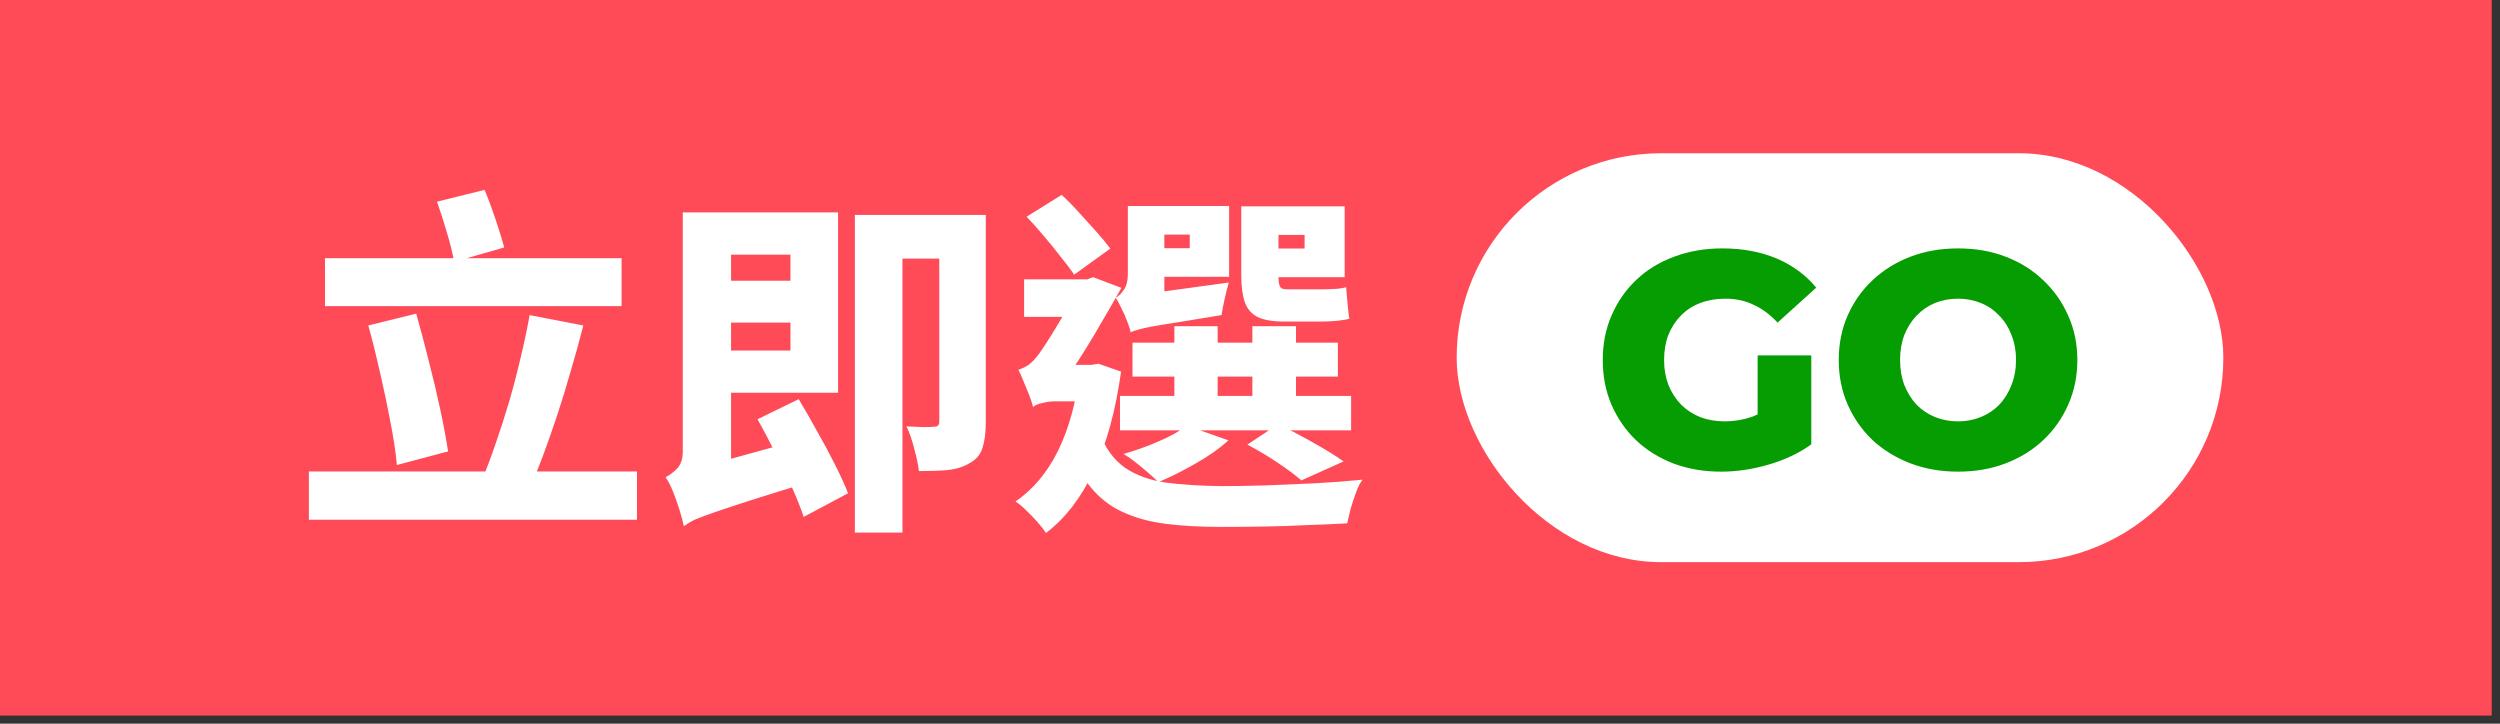
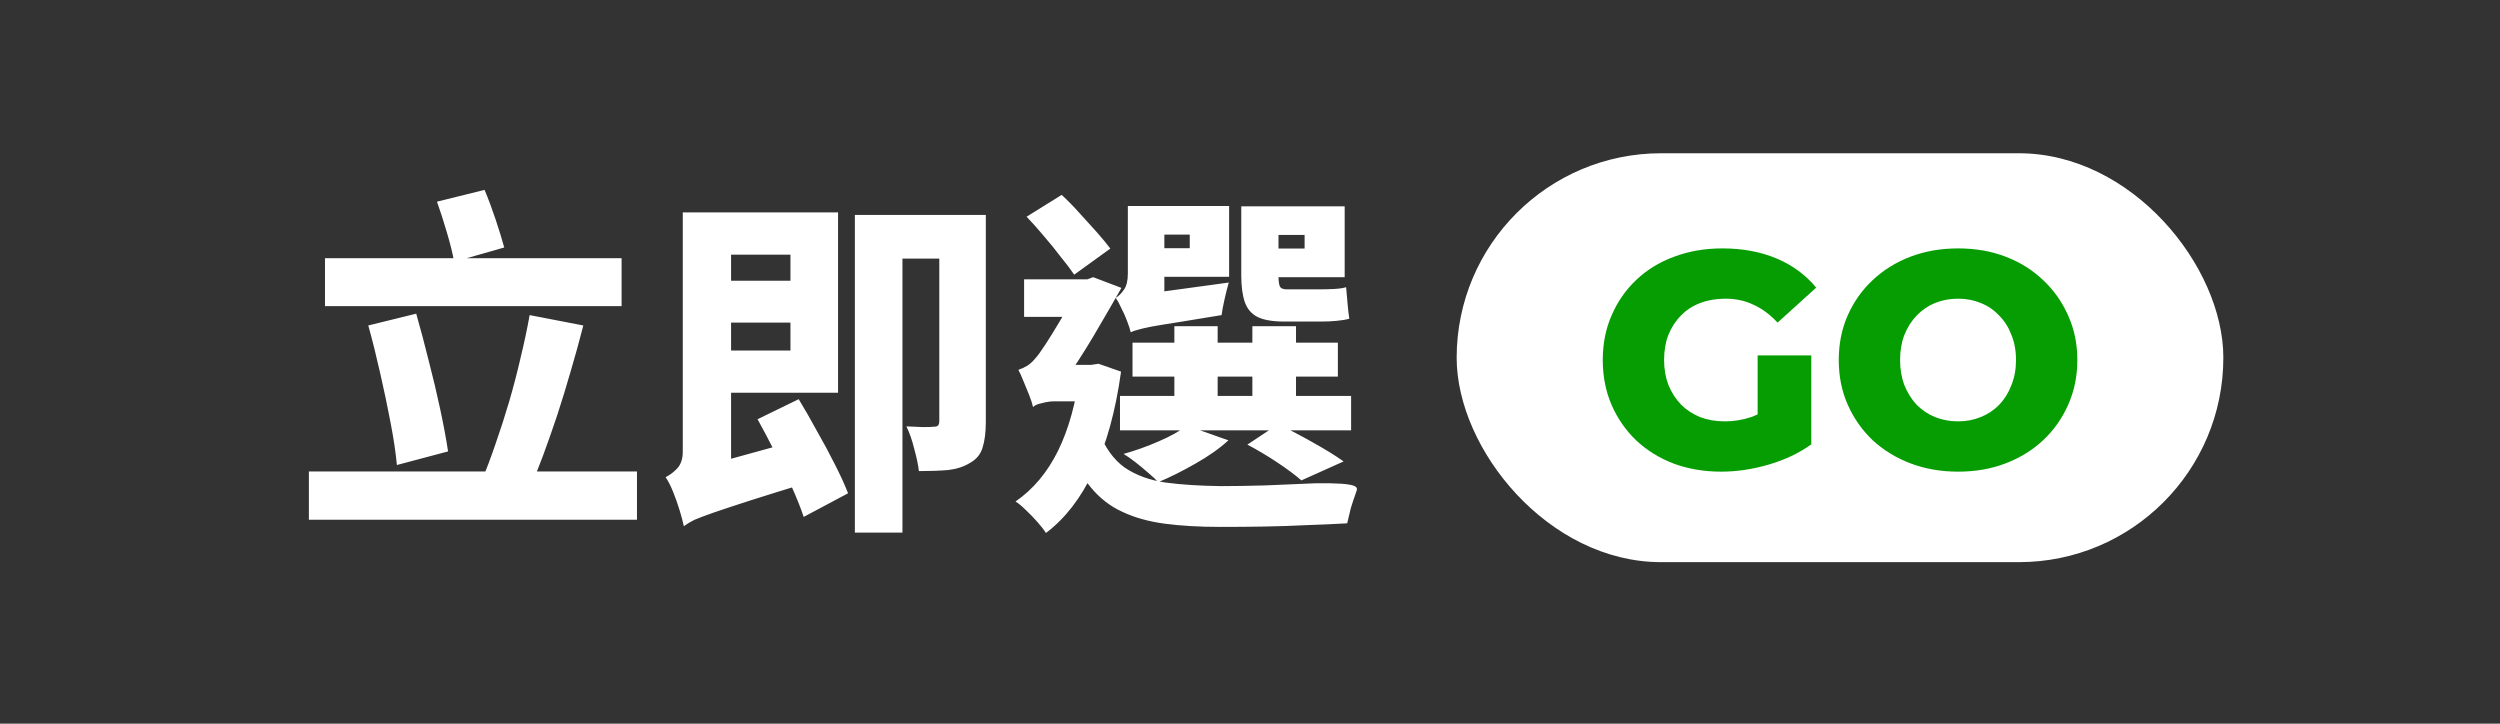
<svg xmlns="http://www.w3.org/2000/svg" width="228" height="66" viewBox="0 0 228 66" fill="none">
  <rect x="0" y="0" width="228" height="66" fill="#333333" stroke="none" />
-   <rect width="227.244" height="65.26" fill="#FF4B57" />
-   <path d="M29.639 23.549H56.689V27.921H29.639V23.549ZM28.17 42.996H58.092V47.401H28.17V42.996ZM33.587 29.683L37.959 28.607C38.351 29.977 38.732 31.413 39.102 32.914C39.493 34.415 39.841 35.883 40.146 37.319C40.45 38.733 40.69 40.016 40.864 41.169L36.197 42.409C36.089 41.256 35.893 39.951 35.61 38.493C35.327 37.014 35.012 35.513 34.664 33.991C34.316 32.446 33.957 31.01 33.587 29.683ZM48.303 28.737L53.198 29.683C52.849 31.054 52.469 32.435 52.056 33.827C51.664 35.198 51.251 36.547 50.816 37.874C50.38 39.179 49.946 40.419 49.51 41.593C49.075 42.746 48.651 43.801 48.238 44.758L43.963 43.747C44.377 42.768 44.79 41.669 45.203 40.451C45.638 39.211 46.052 37.928 46.443 36.601C46.835 35.252 47.183 33.914 47.487 32.587C47.814 31.239 48.086 29.955 48.303 28.737ZM39.852 18.393L44.192 17.317C44.54 18.143 44.877 19.046 45.203 20.025C45.53 21.004 45.791 21.852 45.986 22.57L41.418 23.875C41.288 23.136 41.07 22.255 40.766 21.232C40.461 20.188 40.157 19.242 39.852 18.393ZM63.737 25.605H73.526V29.422H63.737V25.605ZM63.607 19.372H76.43V35.818H63.607V31.968H72.09V23.223H63.607V19.372ZM62.367 47.989L61.877 44.106L63.541 42.703L72.776 40.158C72.95 40.745 73.167 41.398 73.428 42.115C73.689 42.833 73.918 43.421 74.113 43.877C71.829 44.574 69.969 45.15 68.534 45.607C67.12 46.064 65.999 46.434 65.173 46.716C64.368 46.999 63.759 47.227 63.346 47.401C62.954 47.597 62.628 47.793 62.367 47.989ZM69.088 38.233L72.841 36.405C73.385 37.297 73.939 38.265 74.505 39.309C75.092 40.332 75.636 41.343 76.136 42.344C76.637 43.323 77.039 44.204 77.344 44.987L73.298 47.141C73.037 46.357 72.678 45.455 72.221 44.432C71.764 43.388 71.253 42.333 70.687 41.267C70.143 40.179 69.611 39.168 69.088 38.233ZM62.367 47.989C62.28 47.575 62.149 47.086 61.975 46.52C61.801 45.955 61.605 45.4 61.388 44.856C61.17 44.312 60.942 43.867 60.703 43.519C61.094 43.323 61.453 43.051 61.779 42.703C62.106 42.333 62.269 41.833 62.269 41.202V19.372H66.674V44.726C66.674 44.726 66.532 44.78 66.25 44.889C65.967 44.998 65.608 45.161 65.173 45.378C64.738 45.596 64.303 45.835 63.868 46.096C63.432 46.379 63.074 46.673 62.791 46.977C62.508 47.304 62.367 47.641 62.367 47.989ZM85.664 19.601H89.906V38.493C89.906 39.429 89.808 40.201 89.613 40.81C89.439 41.419 89.058 41.887 88.471 42.213C87.905 42.561 87.242 42.779 86.48 42.866C85.719 42.931 84.827 42.964 83.805 42.964C83.739 42.398 83.598 41.724 83.38 40.941C83.184 40.136 82.945 39.451 82.662 38.885C83.163 38.907 83.663 38.929 84.163 38.95C84.664 38.95 84.99 38.94 85.142 38.918C85.338 38.918 85.469 38.885 85.534 38.82C85.621 38.733 85.664 38.591 85.664 38.396V19.601ZM77.964 19.601H87.688V23.582H82.303V48.576H77.964V19.601ZM103.285 31.25H122.014V34.349H103.285V31.25ZM102.143 36.111H123.221V39.244H102.143V36.111ZM107.102 29.749H111.05V37.874H107.102V29.749ZM114.216 29.749H118.196V37.874H114.216V29.749ZM113.759 40.549L116.565 38.689C117.609 39.19 118.686 39.755 119.795 40.386C120.926 41.017 121.84 41.583 122.536 42.083L118.686 43.812C118.142 43.334 117.413 42.79 116.5 42.181C115.586 41.572 114.672 41.028 113.759 40.549ZM108.244 38.82L112.029 40.158C111.225 40.897 110.224 41.604 109.027 42.279C107.853 42.953 106.722 43.519 105.634 43.975C105.395 43.714 105.079 43.421 104.688 43.094C104.318 42.768 103.937 42.453 103.546 42.148C103.154 41.843 102.795 41.593 102.469 41.398C103.556 41.093 104.622 40.712 105.667 40.255C106.732 39.799 107.592 39.32 108.244 38.82ZM104.492 18.785H112.095V25.246H104.492V22.635H108.505V21.395H104.492V18.785ZM114.803 18.818H122.634V25.278H114.803V22.668H118.98V21.428H114.803V18.818ZM113.204 18.818H116.598V25.18C116.598 25.616 116.641 25.931 116.728 26.127C116.815 26.301 117.022 26.388 117.348 26.388C117.5 26.388 117.707 26.388 117.968 26.388C118.251 26.388 118.555 26.388 118.882 26.388C119.23 26.388 119.545 26.388 119.828 26.388C120.111 26.388 120.317 26.388 120.448 26.388C120.796 26.388 121.198 26.377 121.655 26.355C122.112 26.333 122.482 26.279 122.765 26.192C122.808 26.627 122.852 27.116 122.895 27.66C122.939 28.204 122.993 28.672 123.058 29.064C122.776 29.151 122.395 29.216 121.916 29.259C121.459 29.303 121.003 29.325 120.546 29.325C120.394 29.325 120.154 29.325 119.828 29.325C119.523 29.325 119.186 29.325 118.816 29.325C118.447 29.325 118.109 29.325 117.805 29.325C117.5 29.325 117.272 29.325 117.12 29.325C116.054 29.325 115.238 29.183 114.672 28.9C114.129 28.617 113.748 28.172 113.53 27.562C113.313 26.932 113.204 26.116 113.204 25.115V18.818ZM103.121 30.303L102.958 27.791L104.427 26.812L112.062 25.768C111.932 26.225 111.801 26.747 111.67 27.334C111.54 27.9 111.453 28.367 111.409 28.737C109.778 28.998 108.451 29.216 107.429 29.39C106.428 29.542 105.634 29.673 105.047 29.781C104.481 29.89 104.057 29.988 103.774 30.075C103.513 30.14 103.295 30.216 103.121 30.303ZM103.121 30.303C103.056 30.021 102.947 29.683 102.795 29.292C102.643 28.879 102.469 28.487 102.273 28.117C102.099 27.726 101.925 27.41 101.751 27.171C102.034 26.997 102.284 26.747 102.501 26.42C102.741 26.094 102.86 25.605 102.86 24.952V18.785H106.189V27.562C106.189 27.562 106.036 27.66 105.732 27.856C105.427 28.03 105.068 28.259 104.655 28.541C104.263 28.802 103.905 29.096 103.578 29.422C103.274 29.727 103.121 30.021 103.121 30.303ZM93.626 19.764L96.824 17.773C97.368 18.274 97.912 18.828 98.455 19.438C98.999 20.025 99.521 20.601 100.022 21.167C100.522 21.733 100.935 22.233 101.262 22.668L97.966 25.05C97.661 24.593 97.259 24.06 96.759 23.451C96.28 22.82 95.769 22.189 95.225 21.559C94.681 20.906 94.148 20.308 93.626 19.764ZM93.398 25.474H99.434V28.9H93.398V25.474ZM100.217 39.374C100.783 40.832 101.566 41.92 102.567 42.638C103.589 43.334 104.829 43.79 106.287 44.008C107.766 44.204 109.463 44.312 111.377 44.334C112.551 44.334 113.889 44.312 115.39 44.269C116.913 44.204 118.447 44.139 119.991 44.073C121.557 43.986 122.982 43.877 124.266 43.747C124.048 44.03 123.852 44.41 123.678 44.889C123.504 45.368 123.341 45.857 123.189 46.357C123.058 46.879 122.95 47.336 122.863 47.728C121.71 47.793 120.481 47.847 119.175 47.891C117.892 47.956 116.576 48 115.227 48.022C113.9 48.043 112.584 48.054 111.279 48.054C109.386 48.054 107.7 47.956 106.221 47.76C104.764 47.565 103.48 47.206 102.371 46.684C101.262 46.183 100.293 45.433 99.467 44.432C98.64 43.431 97.933 42.115 97.346 40.484L100.217 39.374ZM98.488 33.273H99.532L100.185 33.175L102.24 33.893C101.74 37.504 100.903 40.538 99.728 42.996C98.575 45.433 97.128 47.304 95.388 48.609C95.214 48.326 94.953 47.989 94.605 47.597C94.279 47.227 93.931 46.868 93.561 46.52C93.213 46.172 92.897 45.911 92.615 45.737C94.224 44.628 95.519 43.084 96.498 41.104C97.476 39.103 98.14 36.699 98.488 33.893V33.273ZM94.213 37.123V34.056L95.649 33.273H99.663V36.601H96.139C95.812 36.601 95.442 36.655 95.029 36.764C94.616 36.851 94.344 36.971 94.213 37.123ZM94.213 37.123C94.148 36.819 94.028 36.449 93.855 36.014C93.68 35.579 93.507 35.154 93.332 34.741C93.158 34.306 93.006 33.969 92.876 33.73C93.137 33.642 93.398 33.523 93.659 33.371C93.92 33.218 94.192 32.968 94.475 32.62C94.67 32.403 94.953 32.011 95.323 31.445C95.693 30.88 96.084 30.249 96.498 29.553C96.933 28.835 97.335 28.15 97.705 27.497C98.096 26.823 98.412 26.257 98.651 25.8V25.67L99.695 25.278L102.273 26.257C101.947 26.823 101.566 27.486 101.131 28.248C100.696 28.987 100.239 29.77 99.76 30.597C99.282 31.402 98.803 32.174 98.325 32.914C97.846 33.653 97.4 34.284 96.987 34.806C96.987 34.806 96.846 34.883 96.563 35.035C96.28 35.187 95.954 35.383 95.584 35.622C95.236 35.861 94.92 36.111 94.638 36.373C94.355 36.634 94.213 36.884 94.213 37.123Z" fill="white" />
+   <path d="M29.639 23.549H56.689V27.921H29.639V23.549ZM28.17 42.996H58.092V47.401H28.17V42.996ZM33.587 29.683L37.959 28.607C38.351 29.977 38.732 31.413 39.102 32.914C39.493 34.415 39.841 35.883 40.146 37.319C40.45 38.733 40.69 40.016 40.864 41.169L36.197 42.409C36.089 41.256 35.893 39.951 35.61 38.493C35.327 37.014 35.012 35.513 34.664 33.991C34.316 32.446 33.957 31.01 33.587 29.683ZM48.303 28.737L53.198 29.683C52.849 31.054 52.469 32.435 52.056 33.827C51.664 35.198 51.251 36.547 50.816 37.874C50.38 39.179 49.946 40.419 49.51 41.593C49.075 42.746 48.651 43.801 48.238 44.758L43.963 43.747C44.377 42.768 44.79 41.669 45.203 40.451C45.638 39.211 46.052 37.928 46.443 36.601C46.835 35.252 47.183 33.914 47.487 32.587C47.814 31.239 48.086 29.955 48.303 28.737ZM39.852 18.393L44.192 17.317C44.54 18.143 44.877 19.046 45.203 20.025C45.53 21.004 45.791 21.852 45.986 22.57L41.418 23.875C41.288 23.136 41.07 22.255 40.766 21.232C40.461 20.188 40.157 19.242 39.852 18.393ZM63.737 25.605H73.526V29.422H63.737V25.605ZM63.607 19.372H76.43V35.818H63.607V31.968H72.09V23.223H63.607V19.372ZM62.367 47.989L61.877 44.106L63.541 42.703L72.776 40.158C72.95 40.745 73.167 41.398 73.428 42.115C73.689 42.833 73.918 43.421 74.113 43.877C71.829 44.574 69.969 45.15 68.534 45.607C67.12 46.064 65.999 46.434 65.173 46.716C64.368 46.999 63.759 47.227 63.346 47.401C62.954 47.597 62.628 47.793 62.367 47.989ZM69.088 38.233L72.841 36.405C73.385 37.297 73.939 38.265 74.505 39.309C75.092 40.332 75.636 41.343 76.136 42.344C76.637 43.323 77.039 44.204 77.344 44.987L73.298 47.141C73.037 46.357 72.678 45.455 72.221 44.432C71.764 43.388 71.253 42.333 70.687 41.267C70.143 40.179 69.611 39.168 69.088 38.233ZM62.367 47.989C62.28 47.575 62.149 47.086 61.975 46.52C61.801 45.955 61.605 45.4 61.388 44.856C61.17 44.312 60.942 43.867 60.703 43.519C61.094 43.323 61.453 43.051 61.779 42.703C62.106 42.333 62.269 41.833 62.269 41.202V19.372H66.674V44.726C66.674 44.726 66.532 44.78 66.25 44.889C65.967 44.998 65.608 45.161 65.173 45.378C64.738 45.596 64.303 45.835 63.868 46.096C63.432 46.379 63.074 46.673 62.791 46.977C62.508 47.304 62.367 47.641 62.367 47.989ZM85.664 19.601H89.906V38.493C89.906 39.429 89.808 40.201 89.613 40.81C89.439 41.419 89.058 41.887 88.471 42.213C87.905 42.561 87.242 42.779 86.48 42.866C85.719 42.931 84.827 42.964 83.805 42.964C83.739 42.398 83.598 41.724 83.38 40.941C83.184 40.136 82.945 39.451 82.662 38.885C83.163 38.907 83.663 38.929 84.163 38.95C84.664 38.95 84.99 38.94 85.142 38.918C85.338 38.918 85.469 38.885 85.534 38.82C85.621 38.733 85.664 38.591 85.664 38.396V19.601ZM77.964 19.601H87.688V23.582H82.303V48.576H77.964V19.601ZM103.285 31.25H122.014V34.349H103.285V31.25ZM102.143 36.111H123.221V39.244H102.143V36.111ZM107.102 29.749H111.05V37.874H107.102V29.749ZM114.216 29.749H118.196V37.874H114.216V29.749ZM113.759 40.549L116.565 38.689C117.609 39.19 118.686 39.755 119.795 40.386C120.926 41.017 121.84 41.583 122.536 42.083L118.686 43.812C118.142 43.334 117.413 42.79 116.5 42.181C115.586 41.572 114.672 41.028 113.759 40.549ZM108.244 38.82L112.029 40.158C111.225 40.897 110.224 41.604 109.027 42.279C107.853 42.953 106.722 43.519 105.634 43.975C105.395 43.714 105.079 43.421 104.688 43.094C104.318 42.768 103.937 42.453 103.546 42.148C103.154 41.843 102.795 41.593 102.469 41.398C103.556 41.093 104.622 40.712 105.667 40.255C106.732 39.799 107.592 39.32 108.244 38.82ZM104.492 18.785H112.095V25.246H104.492V22.635H108.505V21.395H104.492V18.785ZM114.803 18.818H122.634V25.278H114.803V22.668H118.98V21.428H114.803V18.818ZM113.204 18.818H116.598V25.18C116.598 25.616 116.641 25.931 116.728 26.127C116.815 26.301 117.022 26.388 117.348 26.388C117.5 26.388 117.707 26.388 117.968 26.388C118.251 26.388 118.555 26.388 118.882 26.388C119.23 26.388 119.545 26.388 119.828 26.388C120.111 26.388 120.317 26.388 120.448 26.388C120.796 26.388 121.198 26.377 121.655 26.355C122.112 26.333 122.482 26.279 122.765 26.192C122.808 26.627 122.852 27.116 122.895 27.66C122.939 28.204 122.993 28.672 123.058 29.064C122.776 29.151 122.395 29.216 121.916 29.259C121.459 29.303 121.003 29.325 120.546 29.325C120.394 29.325 120.154 29.325 119.828 29.325C119.523 29.325 119.186 29.325 118.816 29.325C118.447 29.325 118.109 29.325 117.805 29.325C117.5 29.325 117.272 29.325 117.12 29.325C116.054 29.325 115.238 29.183 114.672 28.9C114.129 28.617 113.748 28.172 113.53 27.562C113.313 26.932 113.204 26.116 113.204 25.115V18.818ZM103.121 30.303L102.958 27.791L104.427 26.812L112.062 25.768C111.932 26.225 111.801 26.747 111.67 27.334C111.54 27.9 111.453 28.367 111.409 28.737C109.778 28.998 108.451 29.216 107.429 29.39C106.428 29.542 105.634 29.673 105.047 29.781C104.481 29.89 104.057 29.988 103.774 30.075C103.513 30.14 103.295 30.216 103.121 30.303ZM103.121 30.303C103.056 30.021 102.947 29.683 102.795 29.292C102.643 28.879 102.469 28.487 102.273 28.117C102.099 27.726 101.925 27.41 101.751 27.171C102.034 26.997 102.284 26.747 102.501 26.42C102.741 26.094 102.86 25.605 102.86 24.952V18.785H106.189V27.562C106.189 27.562 106.036 27.66 105.732 27.856C105.427 28.03 105.068 28.259 104.655 28.541C104.263 28.802 103.905 29.096 103.578 29.422C103.274 29.727 103.121 30.021 103.121 30.303ZM93.626 19.764L96.824 17.773C97.368 18.274 97.912 18.828 98.455 19.438C98.999 20.025 99.521 20.601 100.022 21.167C100.522 21.733 100.935 22.233 101.262 22.668L97.966 25.05C97.661 24.593 97.259 24.06 96.759 23.451C96.28 22.82 95.769 22.189 95.225 21.559C94.681 20.906 94.148 20.308 93.626 19.764ZM93.398 25.474H99.434V28.9H93.398V25.474ZM100.217 39.374C100.783 40.832 101.566 41.92 102.567 42.638C103.589 43.334 104.829 43.79 106.287 44.008C107.766 44.204 109.463 44.312 111.377 44.334C112.551 44.334 113.889 44.312 115.39 44.269C116.913 44.204 118.447 44.139 119.991 44.073C124.048 44.03 123.852 44.41 123.678 44.889C123.504 45.368 123.341 45.857 123.189 46.357C123.058 46.879 122.95 47.336 122.863 47.728C121.71 47.793 120.481 47.847 119.175 47.891C117.892 47.956 116.576 48 115.227 48.022C113.9 48.043 112.584 48.054 111.279 48.054C109.386 48.054 107.7 47.956 106.221 47.76C104.764 47.565 103.48 47.206 102.371 46.684C101.262 46.183 100.293 45.433 99.467 44.432C98.64 43.431 97.933 42.115 97.346 40.484L100.217 39.374ZM98.488 33.273H99.532L100.185 33.175L102.24 33.893C101.74 37.504 100.903 40.538 99.728 42.996C98.575 45.433 97.128 47.304 95.388 48.609C95.214 48.326 94.953 47.989 94.605 47.597C94.279 47.227 93.931 46.868 93.561 46.52C93.213 46.172 92.897 45.911 92.615 45.737C94.224 44.628 95.519 43.084 96.498 41.104C97.476 39.103 98.14 36.699 98.488 33.893V33.273ZM94.213 37.123V34.056L95.649 33.273H99.663V36.601H96.139C95.812 36.601 95.442 36.655 95.029 36.764C94.616 36.851 94.344 36.971 94.213 37.123ZM94.213 37.123C94.148 36.819 94.028 36.449 93.855 36.014C93.68 35.579 93.507 35.154 93.332 34.741C93.158 34.306 93.006 33.969 92.876 33.73C93.137 33.642 93.398 33.523 93.659 33.371C93.92 33.218 94.192 32.968 94.475 32.62C94.67 32.403 94.953 32.011 95.323 31.445C95.693 30.88 96.084 30.249 96.498 29.553C96.933 28.835 97.335 28.15 97.705 27.497C98.096 26.823 98.412 26.257 98.651 25.8V25.67L99.695 25.278L102.273 26.257C101.947 26.823 101.566 27.486 101.131 28.248C100.696 28.987 100.239 29.77 99.76 30.597C99.282 31.402 98.803 32.174 98.325 32.914C97.846 33.653 97.4 34.284 96.987 34.806C96.987 34.806 96.846 34.883 96.563 35.035C96.28 35.187 95.954 35.383 95.584 35.622C95.236 35.861 94.92 36.111 94.638 36.373C94.355 36.634 94.213 36.884 94.213 37.123Z" fill="white" />
  <rect x="132.848" y="13.977" width="69.921" height="37.291" rx="18.646" fill="white" />
  <path d="M156.968 43.015C155.42 43.015 153.984 42.772 152.66 42.287C151.337 41.784 150.19 41.075 149.22 40.162C148.269 39.248 147.523 38.176 146.983 36.945C146.442 35.696 146.172 34.326 146.172 32.834C146.172 31.342 146.442 29.981 146.983 28.751C147.523 27.501 148.279 26.42 149.248 25.506C150.218 24.593 151.364 23.893 152.688 23.409C154.031 22.905 155.495 22.654 157.079 22.654C158.925 22.654 160.575 22.961 162.03 23.576C163.484 24.192 164.687 25.078 165.638 26.233L162.114 29.422C161.442 28.695 160.715 28.154 159.932 27.8C159.168 27.427 158.31 27.24 157.359 27.24C156.52 27.24 155.756 27.371 155.066 27.632C154.376 27.893 153.788 28.275 153.304 28.779C152.819 29.263 152.437 29.851 152.157 30.541C151.896 31.212 151.765 31.976 151.765 32.834C151.765 33.654 151.896 34.41 152.157 35.099C152.437 35.789 152.819 36.386 153.304 36.889C153.788 37.374 154.366 37.757 155.038 38.036C155.728 38.297 156.483 38.428 157.303 38.428C158.124 38.428 158.925 38.297 159.708 38.036C160.492 37.757 161.284 37.29 162.086 36.638L165.19 40.525C164.072 41.327 162.776 41.943 161.303 42.371C159.83 42.8 158.385 43.015 156.968 43.015ZM160.296 39.798V32.414H165.19V40.525L160.296 39.798ZM178.574 43.015C177.008 43.015 175.563 42.763 174.239 42.26C172.915 41.756 171.759 41.047 170.771 40.134C169.801 39.202 169.046 38.12 168.505 36.889C167.965 35.659 167.694 34.307 167.694 32.834C167.694 31.361 167.965 30.009 168.505 28.779C169.046 27.548 169.801 26.476 170.771 25.562C171.759 24.63 172.915 23.912 174.239 23.409C175.563 22.905 177.008 22.654 178.574 22.654C180.159 22.654 181.604 22.905 182.909 23.409C184.233 23.912 185.38 24.63 186.349 25.562C187.319 26.476 188.074 27.548 188.615 28.779C189.174 30.009 189.454 31.361 189.454 32.834C189.454 34.307 189.174 35.668 188.615 36.917C188.074 38.148 187.319 39.22 186.349 40.134C185.38 41.047 184.233 41.756 182.909 42.26C181.604 42.763 180.159 43.015 178.574 43.015ZM178.574 38.428C179.32 38.428 180.01 38.297 180.644 38.036C181.296 37.775 181.856 37.402 182.322 36.917C182.807 36.414 183.18 35.817 183.441 35.127C183.72 34.438 183.86 33.673 183.86 32.834C183.86 31.976 183.72 31.212 183.441 30.541C183.18 29.851 182.807 29.263 182.322 28.779C181.856 28.275 181.296 27.893 180.644 27.632C180.01 27.371 179.32 27.24 178.574 27.24C177.828 27.24 177.129 27.371 176.476 27.632C175.842 27.893 175.283 28.275 174.798 28.779C174.332 29.263 173.959 29.851 173.68 30.541C173.419 31.212 173.288 31.976 173.288 32.834C173.288 33.673 173.419 34.438 173.68 35.127C173.959 35.817 174.332 36.414 174.798 36.917C175.283 37.402 175.842 37.775 176.476 38.036C177.129 38.297 177.828 38.428 178.574 38.428Z" fill="#059D02" />
</svg>